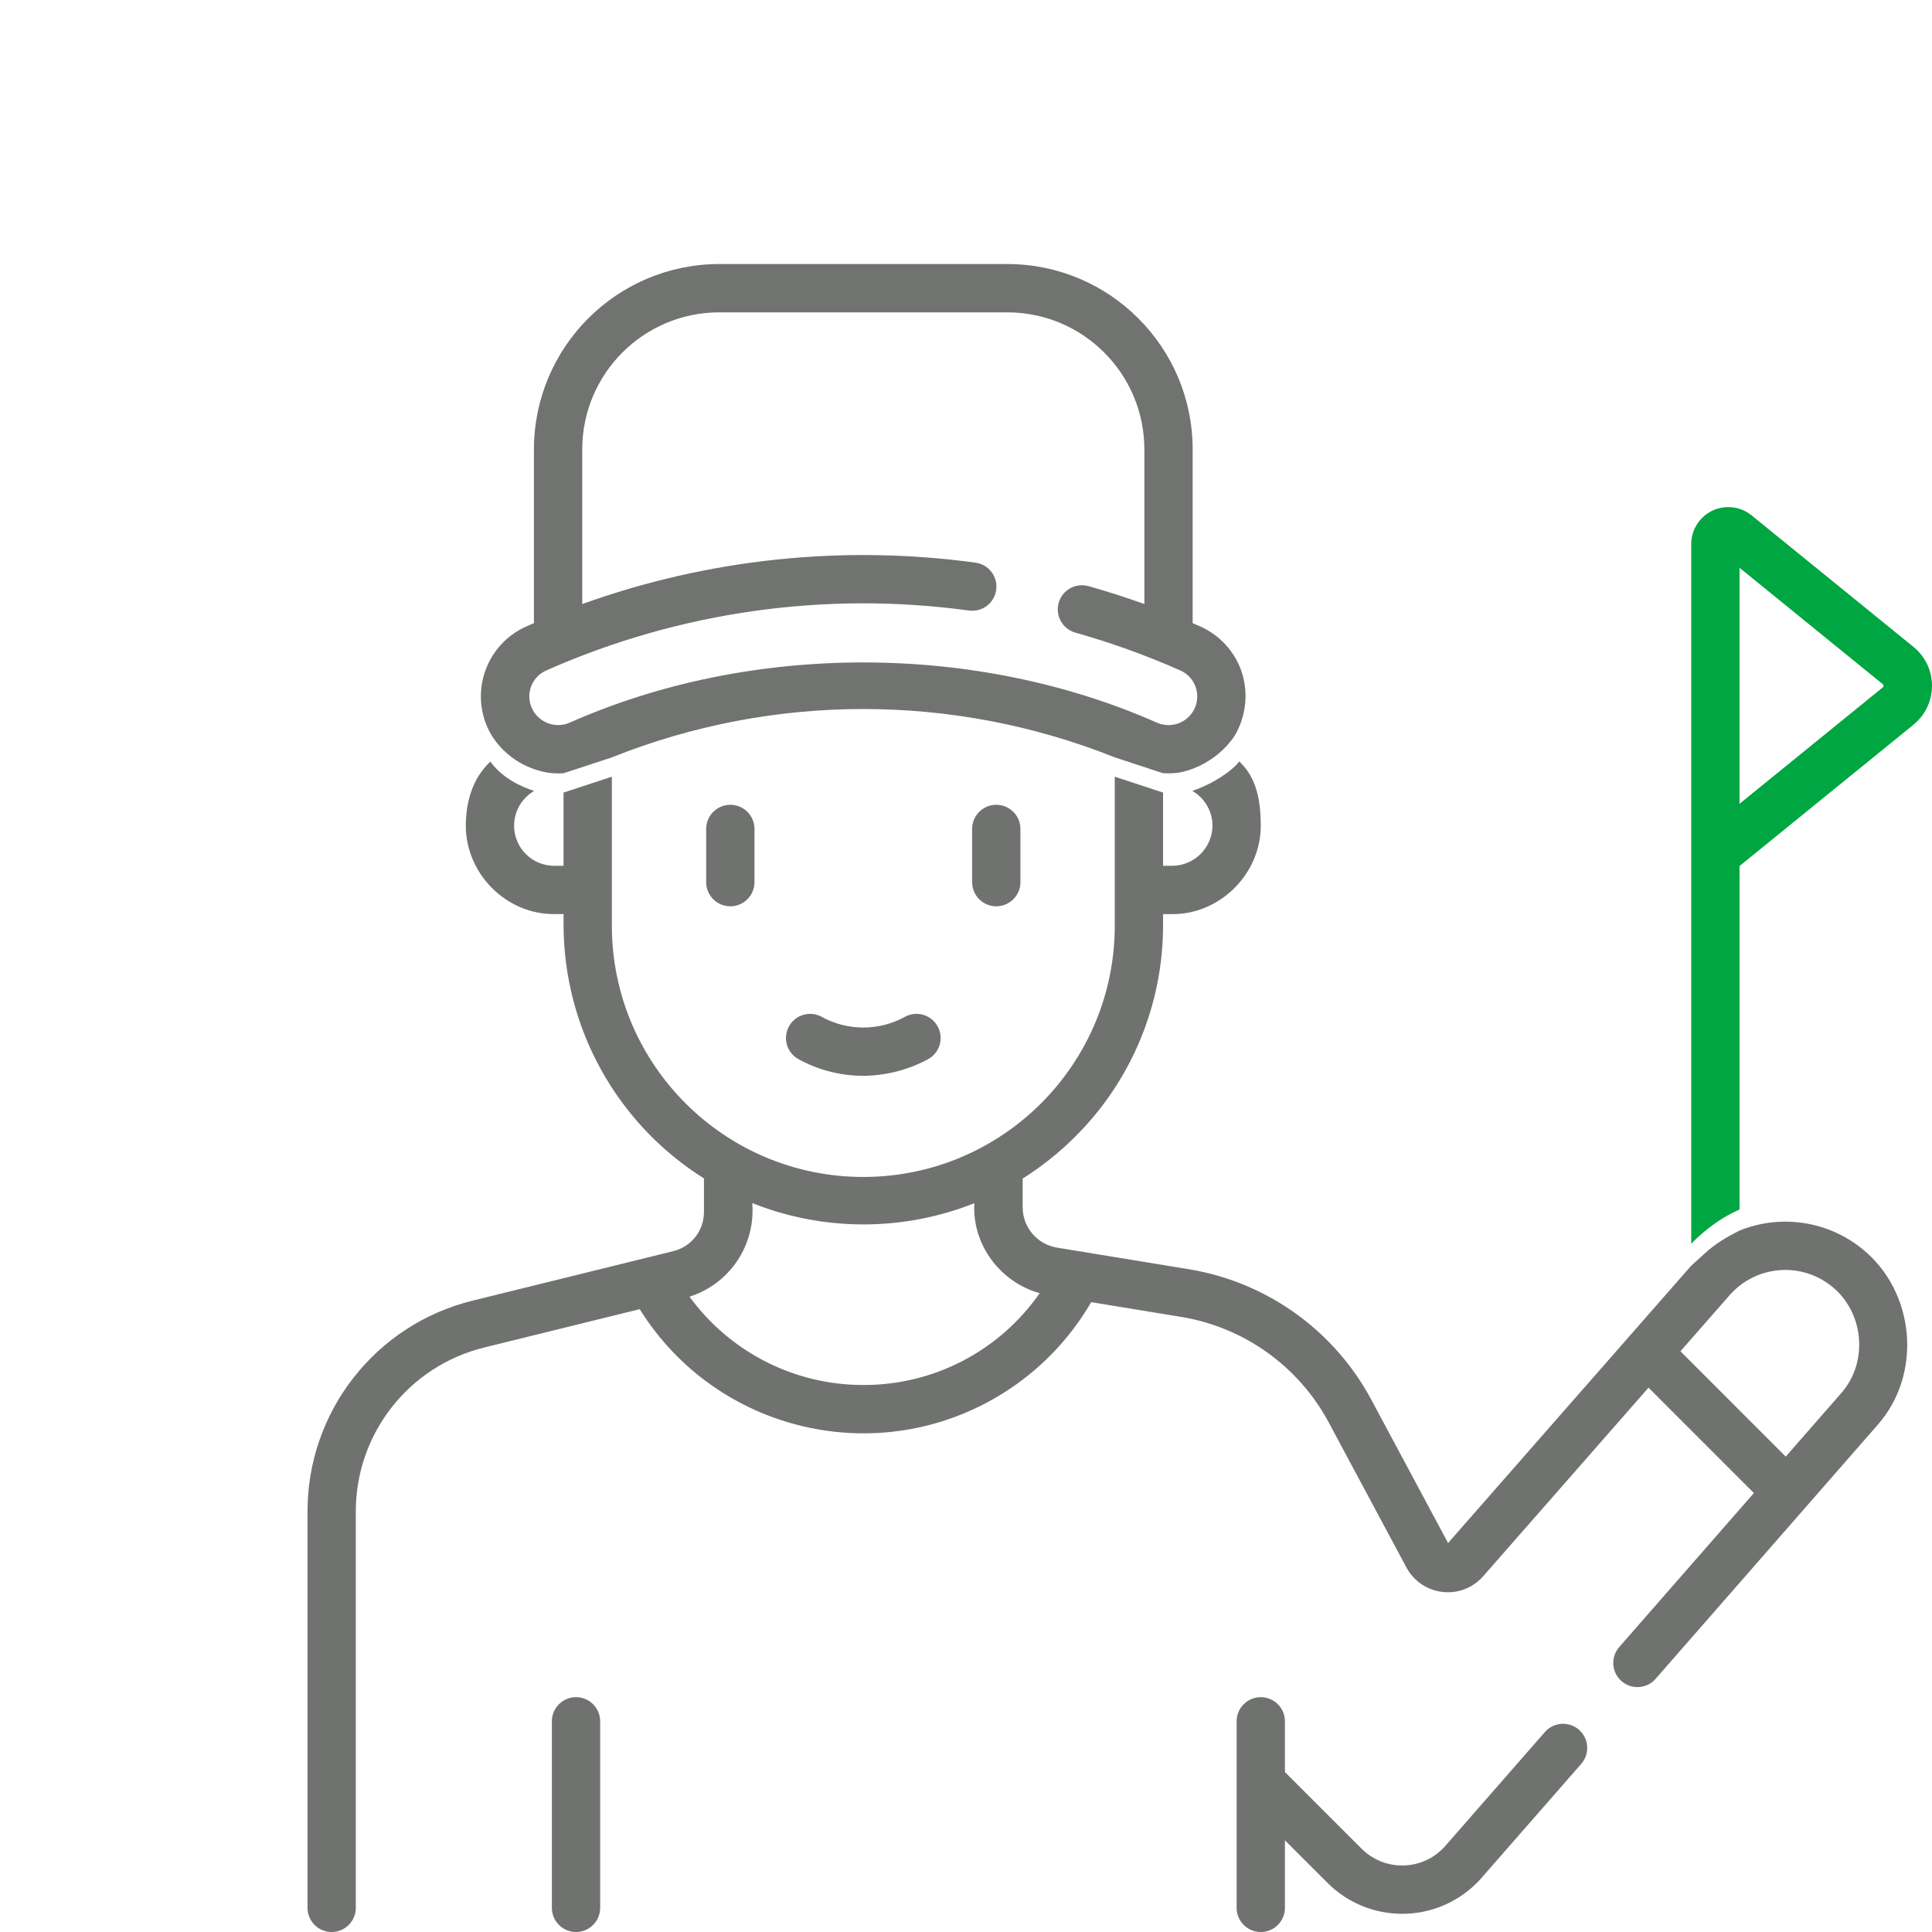
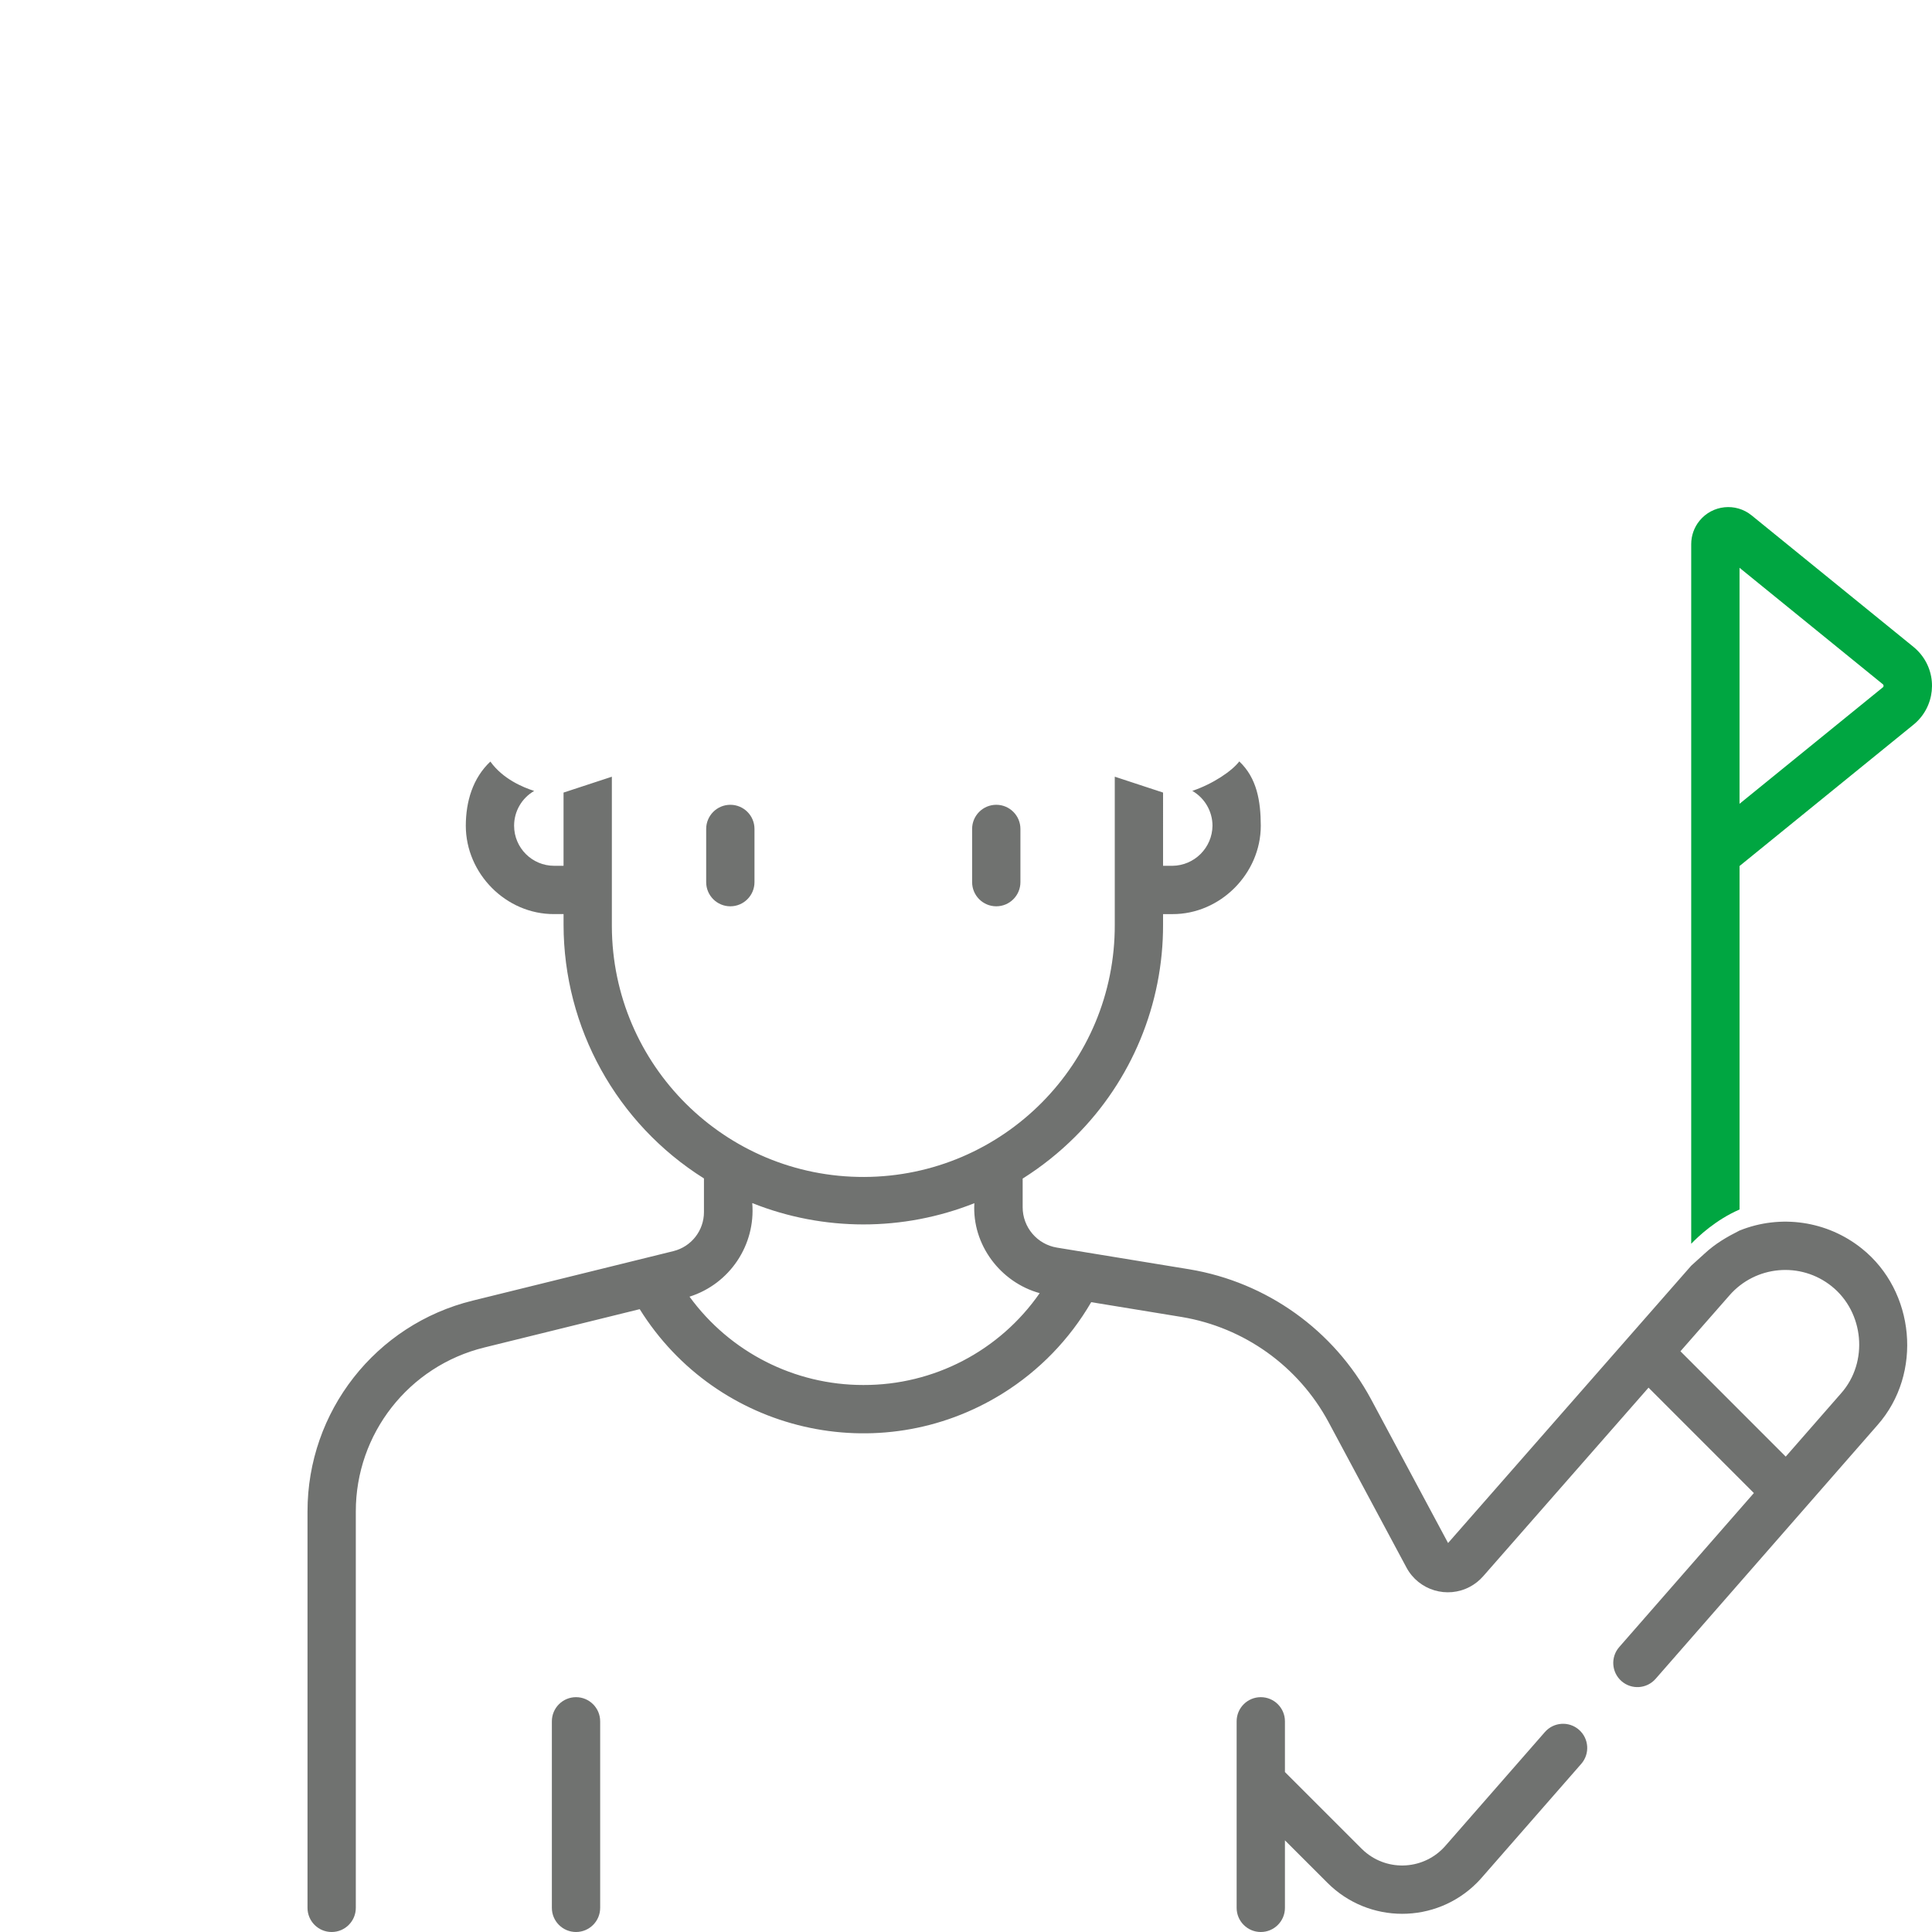
<svg xmlns="http://www.w3.org/2000/svg" version="1.1" id="Layer_1" x="0px" y="0px" width="600px" height="600px" viewBox="0 0 600 600" enable-background="new 0 0 600 600" xml:space="preserve">
  <g>
    <path fill="none" d="M302.6,373.662c-22.153,8.807-46.835,8.795-68.979-0.032c1.079,13.046-7.004,25.104-19.481,29.063    c12.564,17.25,32.626,27.446,53.968,27.431c21.839,0.079,42.322-10.586,54.78-28.524C310.732,398.253,301.83,386.583,302.6,373.662    z" />
    <path fill="none" d="M537.112,402.273l-15.235,17.375l32.7,32.713l17.216-19.688c8.573-9.704,7.09-25.185-2.961-33.218h0.002     C559.213,391.742,545.223,392.984,537.112,402.273z" />
    <path opacity="0.6" fill="#121511" d="M178.887,527.072c-4.142,0-7.5,3.354-7.5,7.5V592.5c0,4.143,3.358,7.5,7.5,7.5      c4.142,0,7.5-3.357,7.5-7.5v-57.928C186.387,530.43,183.028,527.072,178.887,527.072z" />
    <path opacity="0.6" fill="#121511" d="M490.365,537.192c-3.118-2.729-7.856-2.409-10.583,0.708c0,0.001,0,0.001,0,0.001       l-30.921,35.359c-6.478,7.403-17.728,8.156-25.127,1.685c-0.294-0.258-0.578-0.523-0.854-0.798l-23.831-23.822v-15.753       c0-4.146-3.355-7.5-7.5-7.5c-4.143,0-7.5,3.354-7.5,7.5V592.5c0,4.143,3.357,7.5,7.5,7.5c4.145,0,7.5-3.357,7.5-7.5v-20.967       l13.229,13.222c12.813,12.803,33.583,12.792,46.386-0.021c0.515-0.519,1.012-1.05,1.491-1.599l30.92-35.357       C493.802,544.656,493.483,539.919,490.365,537.192z" />
-     <path opacity="0.6" fill="#121511" d="M291.2,318.758L291.2,318.758c-1.993-3.632-6.553-4.961-10.184-2.969        c-8.04,4.419-17.781,4.419-25.819,0c-3.632-1.993-8.191-0.665-10.185,2.967c-1.993,3.633-0.665,8.191,2.967,10.184        c6.041,3.311,12.803,5.082,19.689,5.162c7.177,0.019,14.245-1.756,20.563-5.16C291.862,326.949,293.191,322.391,291.2,318.758z" />
    <path fill="none" d="M302.6,373.662c-22.153,8.807-46.835,8.795-68.979-0.032c1.079,13.046-7.004,25.104-19.481,29.063         c12.564,17.25,32.626,27.446,53.968,27.431c21.839,0.079,42.322-10.586,54.78-28.524C310.732,398.253,301.83,386.583,302.6,373.662         z" />
    <path fill="none" d="M255.195,315.789c-3.631-1.993-8.19-0.665-10.184,2.967c-1.993,3.633-0.665,8.191,2.967,10.184          c6.041,3.311,12.803,5.082,19.689,5.162c7.177,0.019,14.245-1.756,20.563-5.16c3.632-1.991,4.961-6.551,2.97-10.184v-0.001          c-1.993-3.631-6.553-4.96-10.184-2.968C272.977,320.208,263.234,320.208,255.195,315.789z" />
    <path fill="none" d="M537.112,402.273l-15.235,17.375l32.7,32.713l17.216-19.688c8.573-9.704,7.09-25.185-2.961-33.218h0.002           C559.213,391.742,545.223,392.984,537.112,402.273z" />
    <path opacity="0.6" fill="#121511" d="M226.811,249.936c-4.142,0-7.5,3.358-7.5,7.5v16.524c0,4.142,3.358,7.5,7.5,7.5            c4.143,0,7.5-3.358,7.5-7.5v-16.524C234.311,253.294,230.953,249.936,226.811,249.936z" />
    <g opacity="0.6">
-       <path fill="#121511" d="M385.558,208.486c-2.157-6.209-6.789-11.25-12.793-13.928c-0.786-0.35-1.582-0.686-2.373-1.028v-53.99              c-0.037-31.764-25.778-57.504-57.542-57.54h-89.491c-31.763,0.036-57.505,25.776-57.541,57.54v53.988              c-0.79,0.342-1.582,0.678-2.368,1.027c-11.991,5.336-17.387,19.382-12.051,31.373c0.306,0.685,0.647,1.351,1.015,2.003              c0.062,0.107,0.129,0.22,0.202,0.34c0.153,0.254,0.333,0.537,0.537,0.841c2.19,3.266,7.337,9.104,16.889,10.842              c1.642,0.227,3.303,0.305,4.962,0.189l15.015-4.928v-0.011c50.138-20.015,106.044-20.015,156.182,0l14.999,4.933v-0.018              c1.746,0.125,3.494,0.033,5.222-0.225c1.312-0.233,10.801-2.208,16.997-11.375C386.991,222.495,387.802,215.185,385.558,208.486z              M371.008,219.988c-0.047,0.103-0.097,0.204-0.146,0.305c-2.138,4.217-7.188,6.039-11.525,4.156              c-55.97-24.784-125.748-25.143-182.461,0l0.004,0.001c-4.325,1.855-9.35,0.054-11.51-4.126c-2.236-4.315-0.551-9.626,3.766-11.862              c0.133-0.069,0.268-0.134,0.404-0.196c41.203-18.294,86.686-24.758,131.354-18.666c4.103,0.581,7.896-2.273,8.479-6.375              c0.581-4.101-2.272-7.896-6.374-8.478c-0.026-0.004-0.056-0.007-0.082-0.011c-41.14-5.607-83.024-1.197-122.094,12.857V139.54              c0.024-23.483,19.055-42.514,42.537-42.54h89.492c23.482,0.026,42.516,19.057,42.542,42.54v48.051              c-5.741-2.066-11.543-3.923-17.398-5.571c-3.994-1.1-8.123,1.247-9.224,5.24c-1.091,3.962,1.21,8.063,5.159,9.199              c11.184,3.15,22.125,7.096,32.745,11.806C371.107,210.305,373.048,215.554,371.008,219.988z" />
-     </g>
+       </g>
    <path opacity="0.6" fill="#121511" d="M309.4,281.459c4.143,0,7.5-3.358,7.5-7.5v-16.524c0-4.142-3.357-7.5-7.5-7.5              c-4.144,0-7.5,3.358-7.5,7.5v16.524C301.9,278.101,305.26,281.459,309.4,281.459z" />
    <path fill="none" d="M302.6,373.662c-22.153,8.807-46.835,8.795-68.979-0.032c1.079,13.046-7.004,25.104-19.481,29.063               c12.564,17.25,32.626,27.446,53.968,27.431c21.839,0.079,42.322-10.586,54.78-28.524C310.732,398.253,301.83,386.583,302.6,373.662               z" />
    <path fill="none" d="M521.877,419.648l32.7,32.713l17.216-19.688c8.573-9.704,7.09-25.185-2.961-33.218h0.002                c-9.621-7.713-23.611-6.471-31.722,2.818L521.877,419.648z" />
    <path fill="#00A641" d="M596.517,203.17c-0.676-0.832-1.436-1.592-2.268-2.268V200.9l-50.271-40.844                 c-4.932-4.006-12.174-3.257-16.18,1.671c-1.667,2.05-2.576,4.612-2.576,7.254v96.4c0,0.014,0,0.027,0,0.041v120.839                 c2.189-2.286,7.669-7.461,15.009-10.641V268.95l54.018-43.892C600.92,219.64,601.936,209.84,596.517,203.17z M584.791,213.416                 l-44.563,36.207v-73.288l44.563,36.209C585.021,212.79,585.021,213.171,584.791,213.416z" />
    <path opacity="0.6" fill="#121511" d="M525.226,393.07l-75.513,86.13l-23.923-44.664c-11.553-21.434-32.364-36.321-56.379-40.336                  c-9.854-1.617-32.842-5.377-41.126-6.739c-6.173-0.994-10.704-6.329-10.688-12.58v-8.861c5.914-3.724,11.395-8.096,16.335-13.037                  c17.515-17.426,27.332-41.133,27.268-65.837v-3.26h2.89c14.843,0.068,27.46-12.551,27.46-27.46                  c-0.026-7.573-1.178-14.785-6.681-19.963c-2.244,2.987-8.271,7.041-14.59,9.149c3.849,2.221,6.255,6.33,6.271,10.813                  c-0.071,6.852-5.605,12.388-12.46,12.46h-2.89V246.14l-14.999-4.933v45.935c0.153,43.127-34.685,78.215-77.812,78.372                  c-43.128,0.153-78.216-34.684-78.371-77.812c0-0.187,0-0.374,0-0.56v-45.924l-15.015,4.928c0.003,0,0.006,0,0.01,0v22.737h0.005                  h-0.005h-2.884c-6.881,0.007-12.464-5.565-12.471-12.446c-0.005-4.476,2.391-8.585,6.23-10.801                  c-3.575-1.172-9.71-3.714-13.605-9.127c-5.47,5.174-7.599,12.363-7.625,19.91c0,14.869,12.476,27.545,27.47,27.46h2.89v3.26                  c0.014,32.027,16.479,61.8,43.601,78.835v10.438c0.006,5.752-3.919,10.766-9.507,12.138l-62.279,15.36                  c-30.176,7.39-51.381,34.462-51.333,65.526V592.5c0,4.143,3.357,7.5,7.5,7.5c4.142,0,7.5-3.357,7.5-7.5V469.439                  c-0.038-24.164,16.456-45.22,39.926-50.968l48.242-11.898c23.906,38.355,74.38,50.073,112.738,26.167                  c11.333-7.064,20.766-16.793,27.475-28.34l28.103,4.6c19.416,3.244,36.241,15.281,45.586,32.609l24.21,45.188                  c3.801,7.104,12.639,9.775,19.736,5.978c1.546-0.828,2.932-1.93,4.084-3.245l51.365-58.582l32.626,32.638                  c0.031,0.03,0.064,0.058,0.094,0.086l-41.818,47.833c-2.729,3.118-2.409,7.857,0.709,10.584c3.119,2.729,7.854,2.408,10.584-0.71                  l68.933-78.836c14.109-16,11.635-41.601-4.885-54.8c-10.716-8.594-25.235-10.73-37.972-5.59v-0.002                  c-3.981,2.017-7.438,3.996-10.891,7.183C528.322,390.275,525.226,393.07,525.226,393.07z M268.105,430.124                  c-21.342,0.017-41.402-10.181-53.968-27.431c12.478-3.959,20.561-16.021,19.481-29.063c22.144,8.827,46.826,8.839,68.979,0.032                  c-0.77,12.921,8.135,24.591,20.286,27.938C310.428,419.538,289.944,430.203,268.105,430.124z M568.834,399.455h-0.002                  c10.051,8.033,11.534,23.513,2.961,33.218l-17.216,19.688l-32.7-32.713l15.235-17.375                  C545.223,392.984,559.213,391.742,568.834,399.455z" />
  </g>
</svg>